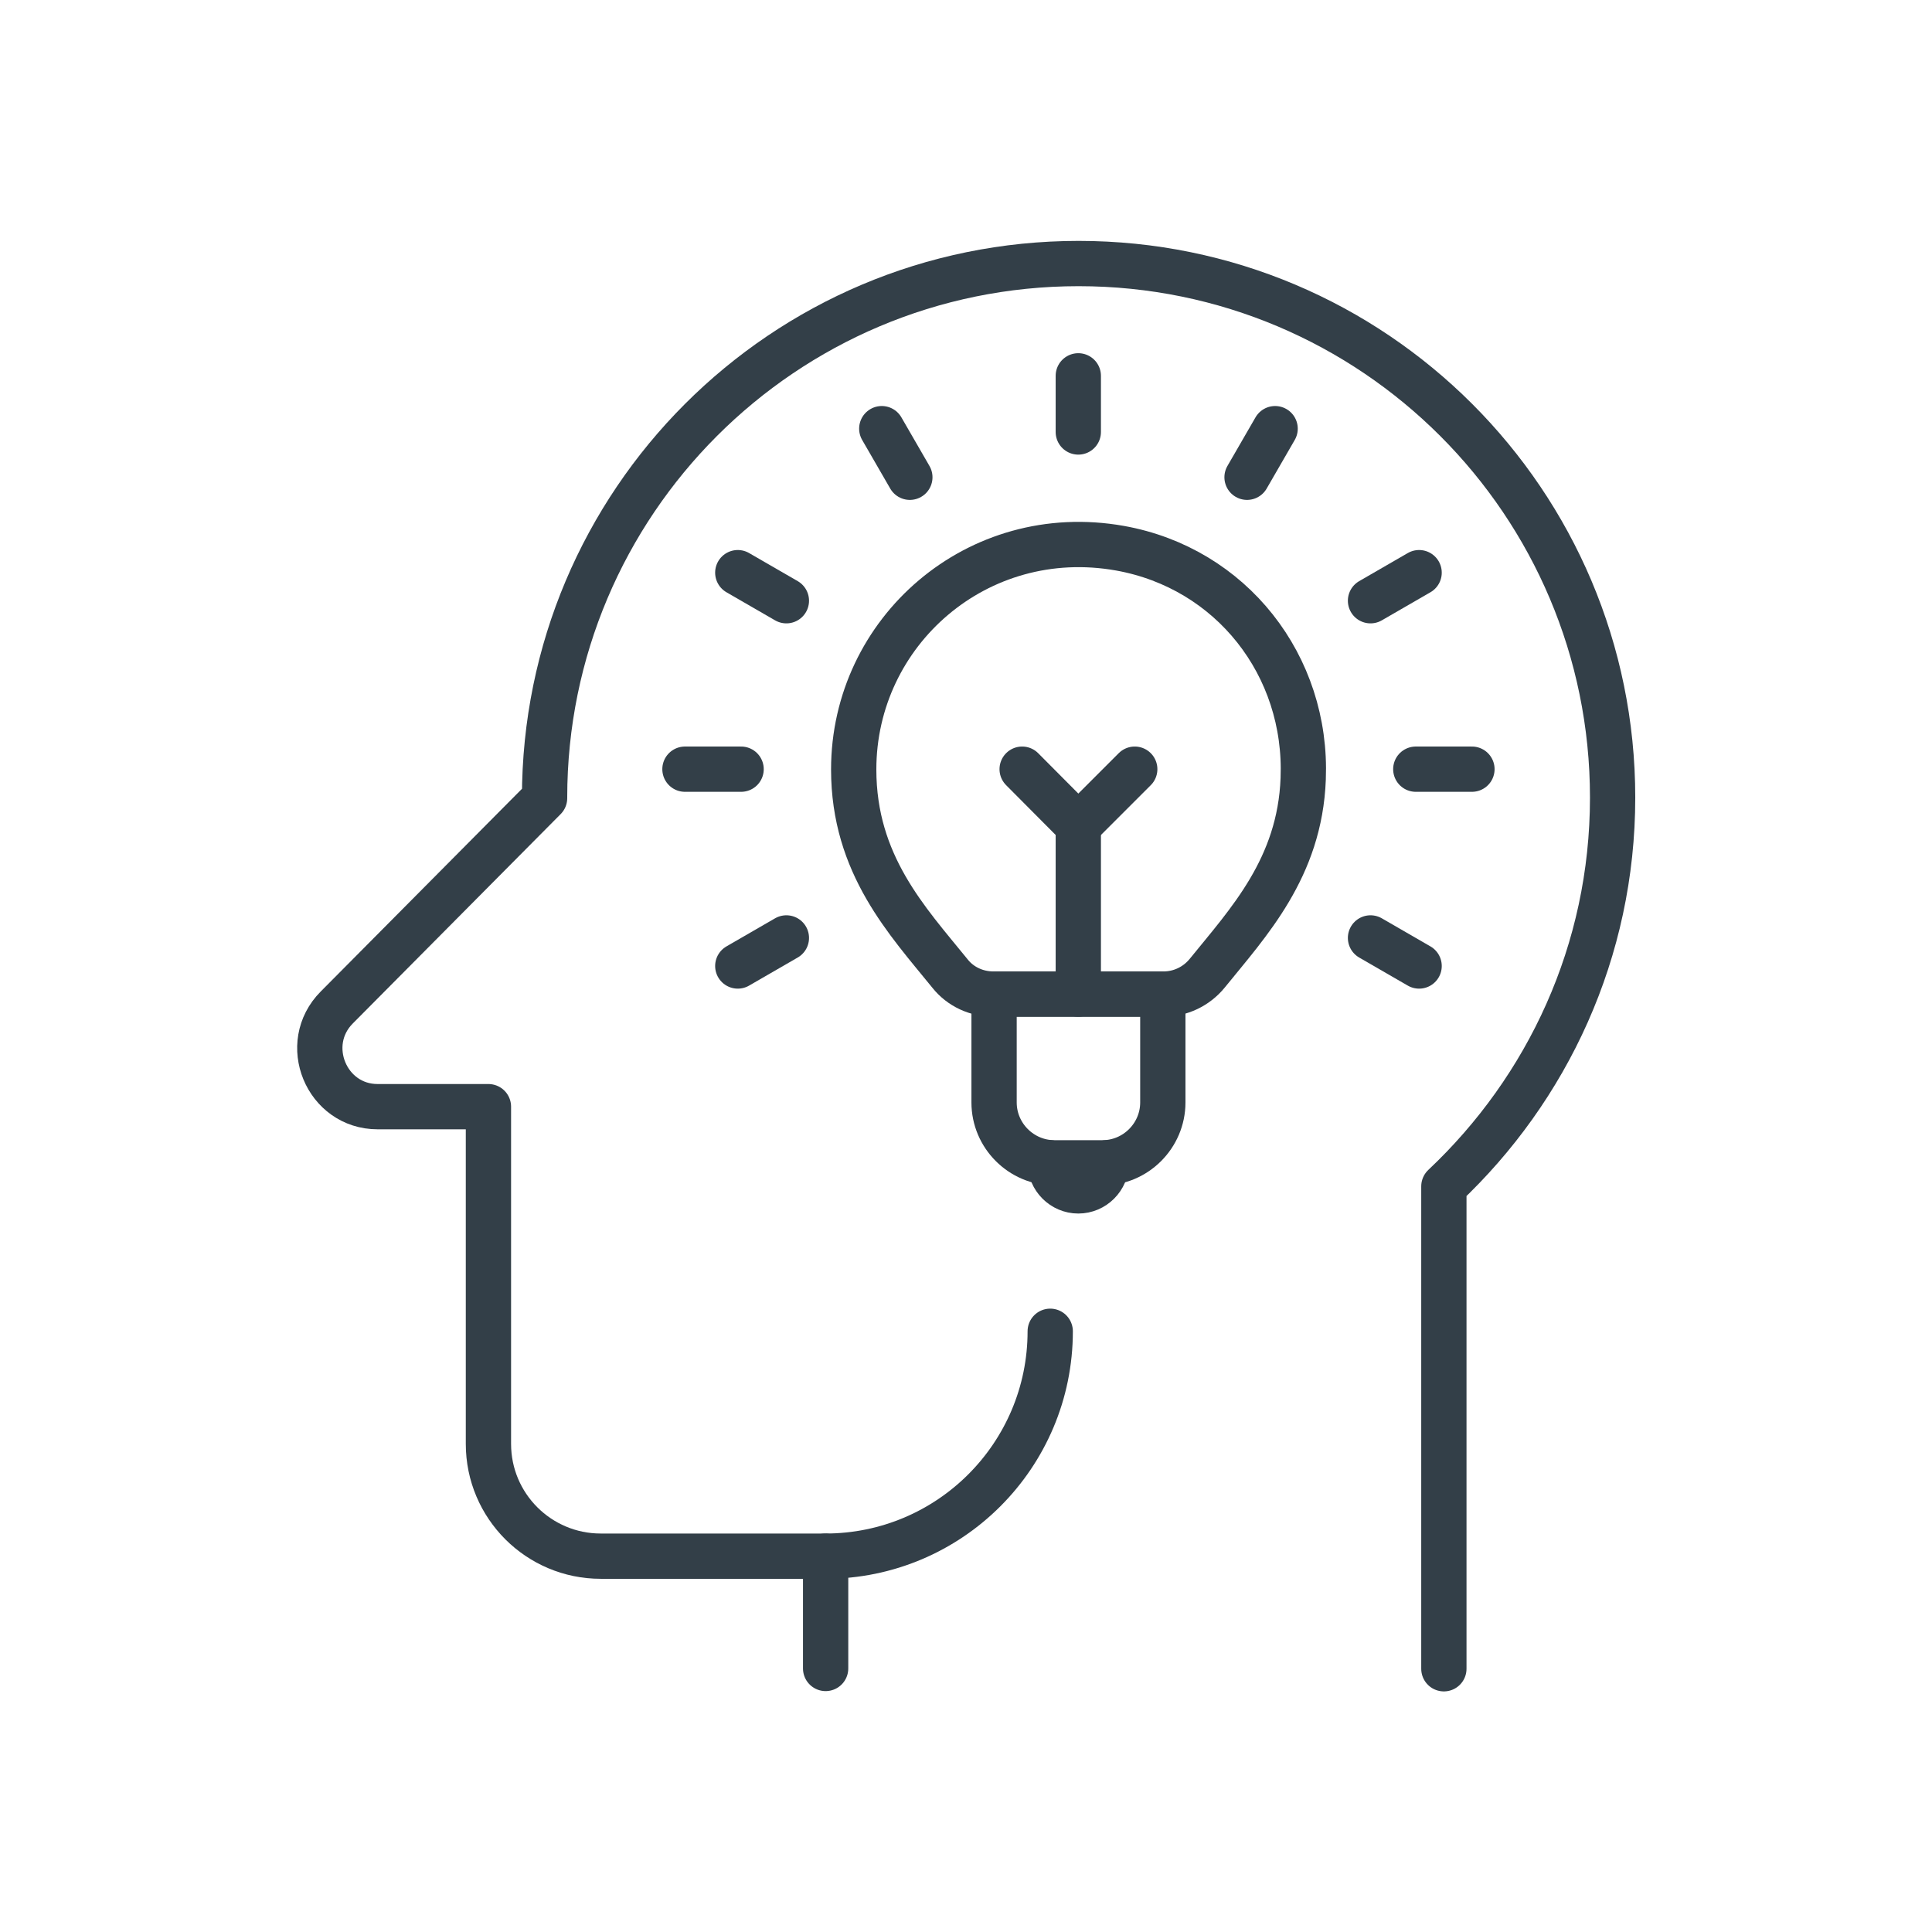
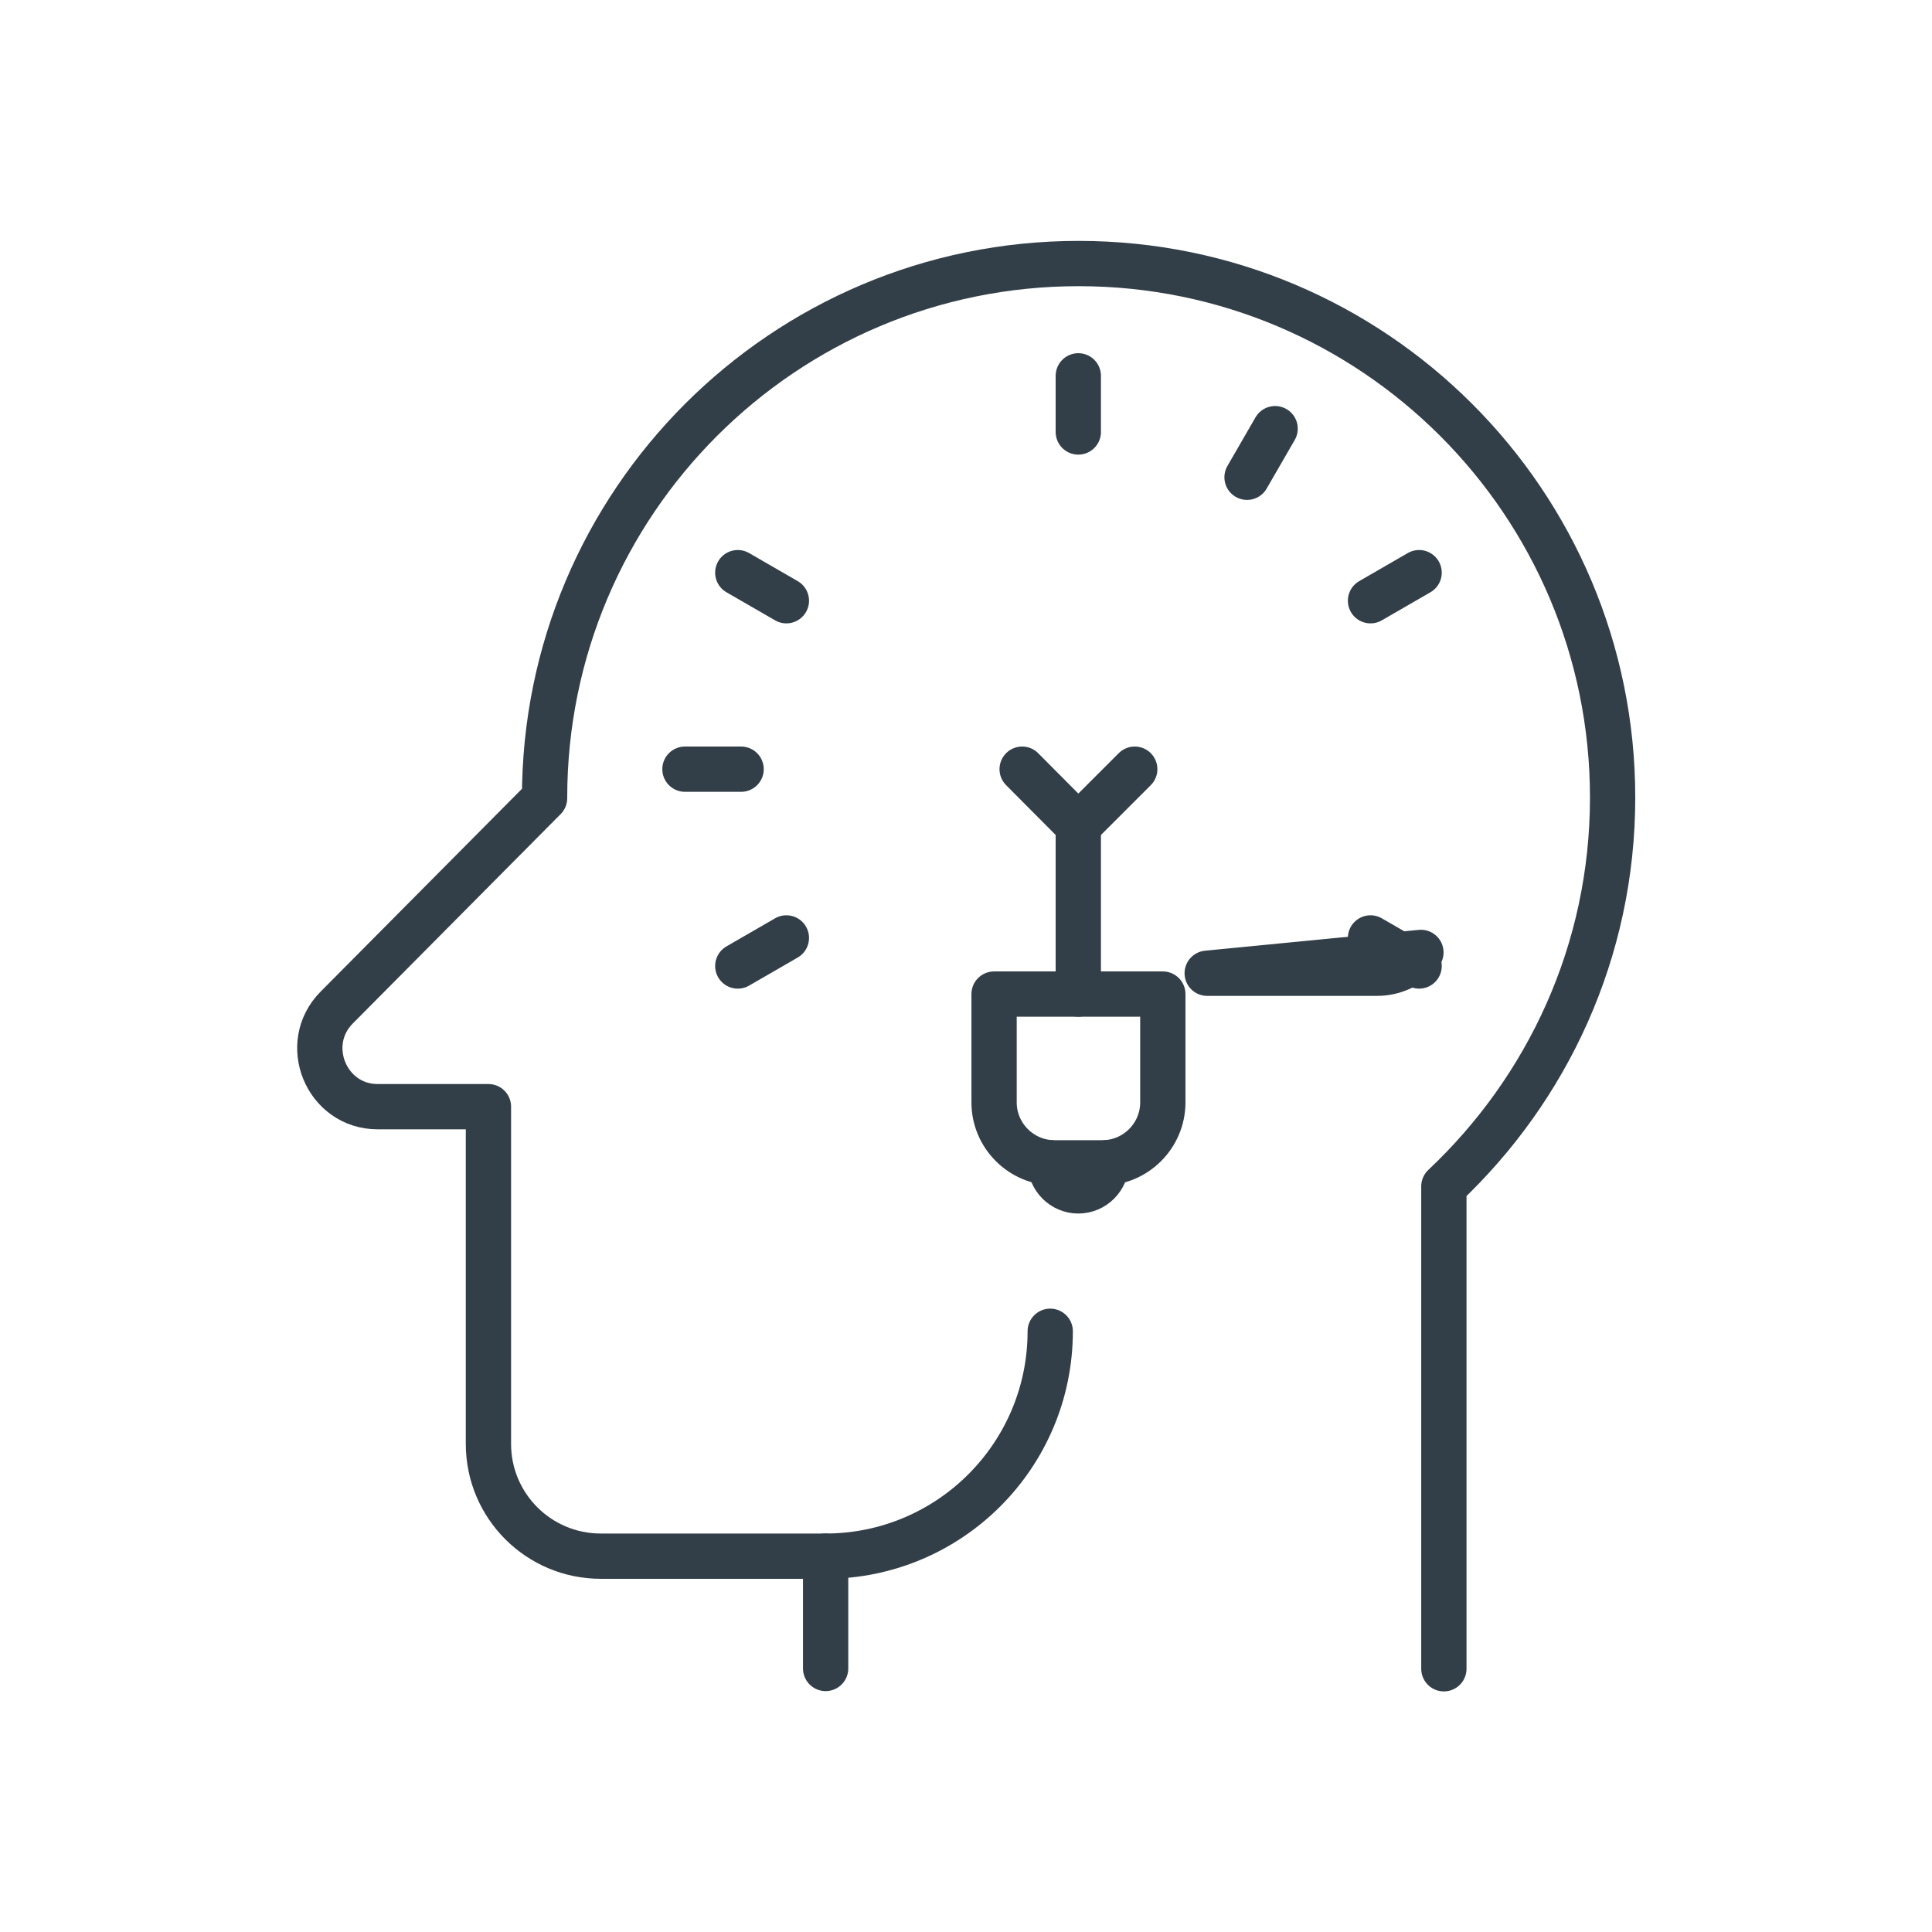
<svg xmlns="http://www.w3.org/2000/svg" id="Layer_1" data-name="Layer 1" viewBox="0 0 64 64">
  <defs>
    <style>
      .cls-1 {
        fill: none;
        stroke: #333f48;
        stroke-linecap: round;
        stroke-linejoin: round;
        stroke-width: 1.5px;
      }
    </style>
  </defs>
  <path class="cls-1" d="m47.83,55.28v-15.98c3.43-3.23,5.59-7.79,5.59-12.88,0-9.77-7.92-17.69-17.69-17.69s-17.69,7.92-17.69,17.69c0,0,0,.01,0,.02l-6.88,6.93c-1.21,1.21-.35,3.29,1.35,3.29h3.67v11.17c0,2.06,1.67,3.72,3.72,3.72h7.45v3.72" />
  <path class="cls-1" d="m34.79,44.1c0,4.11-3.33,7.45-7.45,7.45" />
  <path class="cls-1" d="m32.93,32.93h5.59v3.59c0,1.1-.9,2-2,2h-1.59c-1.1,0-2-.9-2-2v-3.59h0Z" />
  <g>
    <line class="cls-1" x1="26.05" y1="19.9" x2="24.44" y2="18.97" />
    <line class="cls-1" x1="47.01" y1="32" x2="45.4" y2="31.07" />
-     <line class="cls-1" x1="30.14" y1="15.81" x2="29.21" y2="14.2" />
    <line class="cls-1" x1="35.72" y1="14.31" x2="35.72" y2="12.45" />
    <line class="cls-1" x1="41.31" y1="15.81" x2="42.24" y2="14.2" />
    <line class="cls-1" x1="45.4" y1="19.9" x2="47.01" y2="18.97" />
    <line class="cls-1" x1="24.44" y1="32" x2="26.05" y2="31.07" />
-     <line class="cls-1" x1="46.9" y1="25.48" x2="48.76" y2="25.48" />
    <line class="cls-1" x1="22.69" y1="25.48" x2="24.55" y2="25.48" />
  </g>
-   <path class="cls-1" d="m39.99,32.24c1.36-1.68,3.07-3.49,3.18-6.44.15-3.75-2.38-6.98-6.07-7.64-4.72-.84-8.82,2.76-8.82,7.33,0,3.15,1.78,5.02,3.19,6.76.35.44.88.68,1.44.68h5.63c.56,0,1.09-.25,1.45-.69Z" />
+   <path class="cls-1" d="m39.99,32.24h5.63c.56,0,1.09-.25,1.45-.69Z" />
  <path class="cls-1" d="m36.65,38.52c0,.51-.42.93-.93.93s-.93-.42-.93-.93" />
  <polyline class="cls-1" points="33.86 25.48 35.72 27.35 37.59 25.48" />
  <line class="cls-1" x1="35.72" y1="32.93" x2="35.72" y2="27.35" />
</svg>